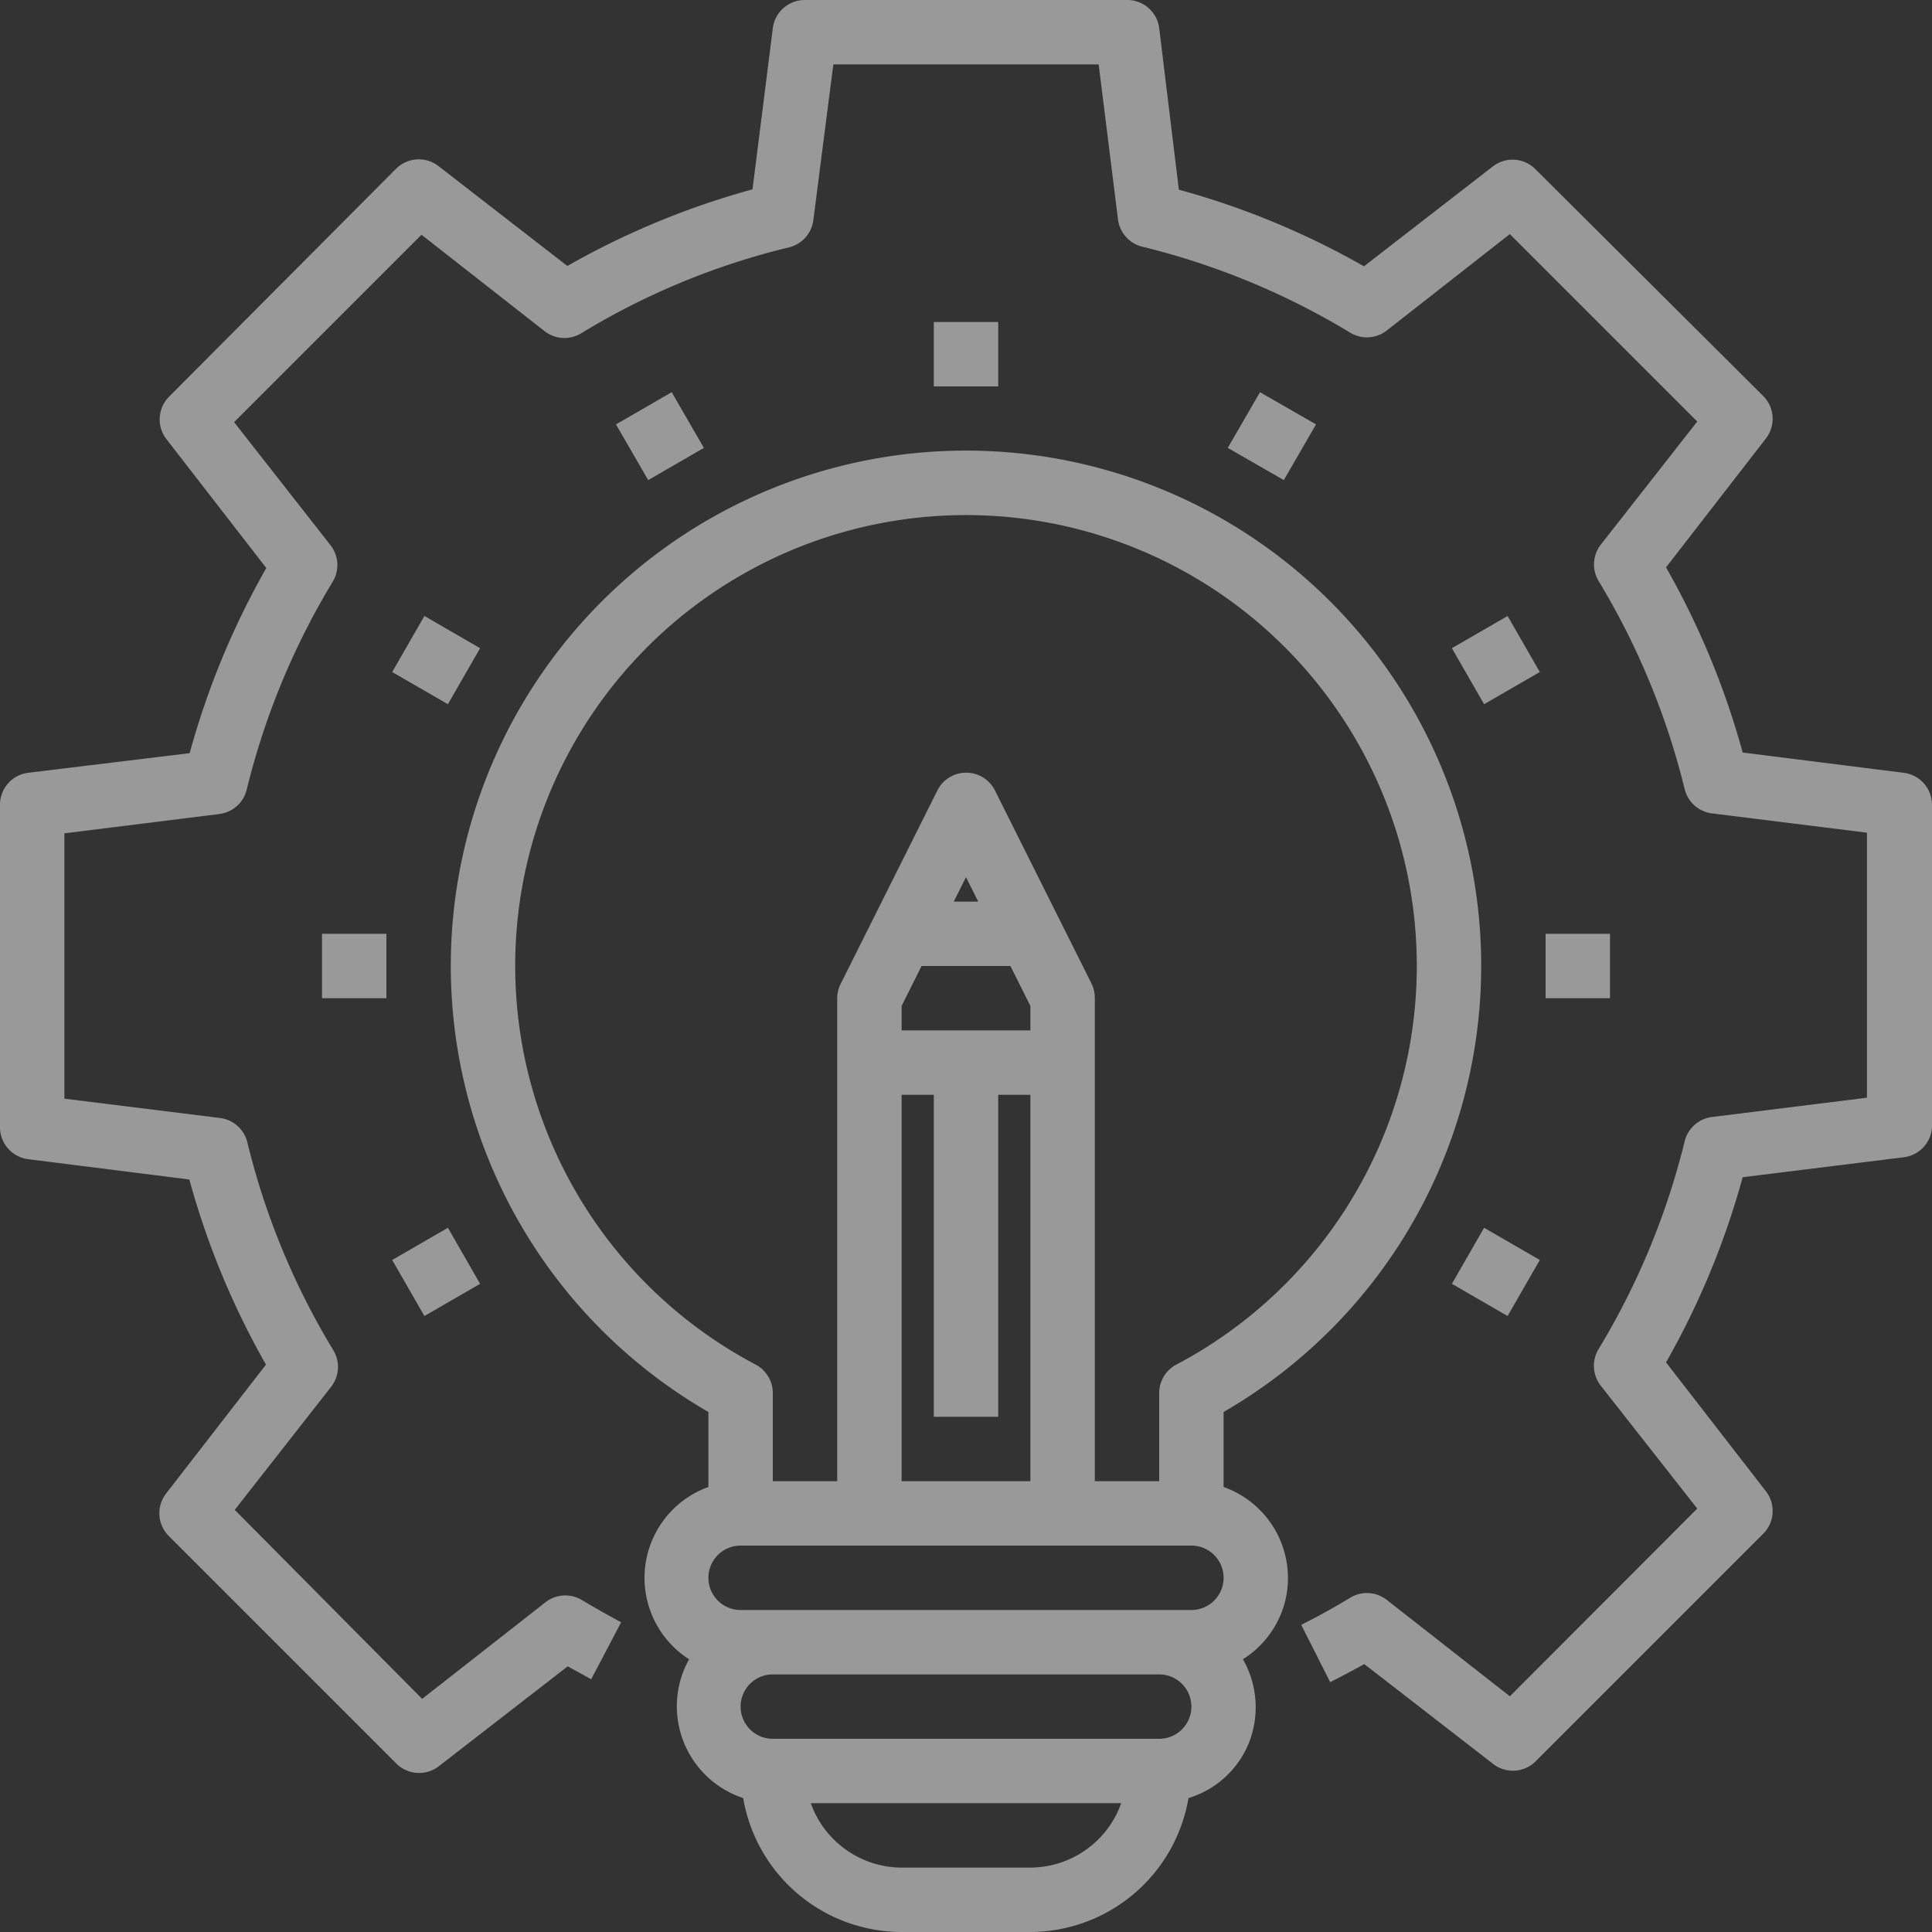
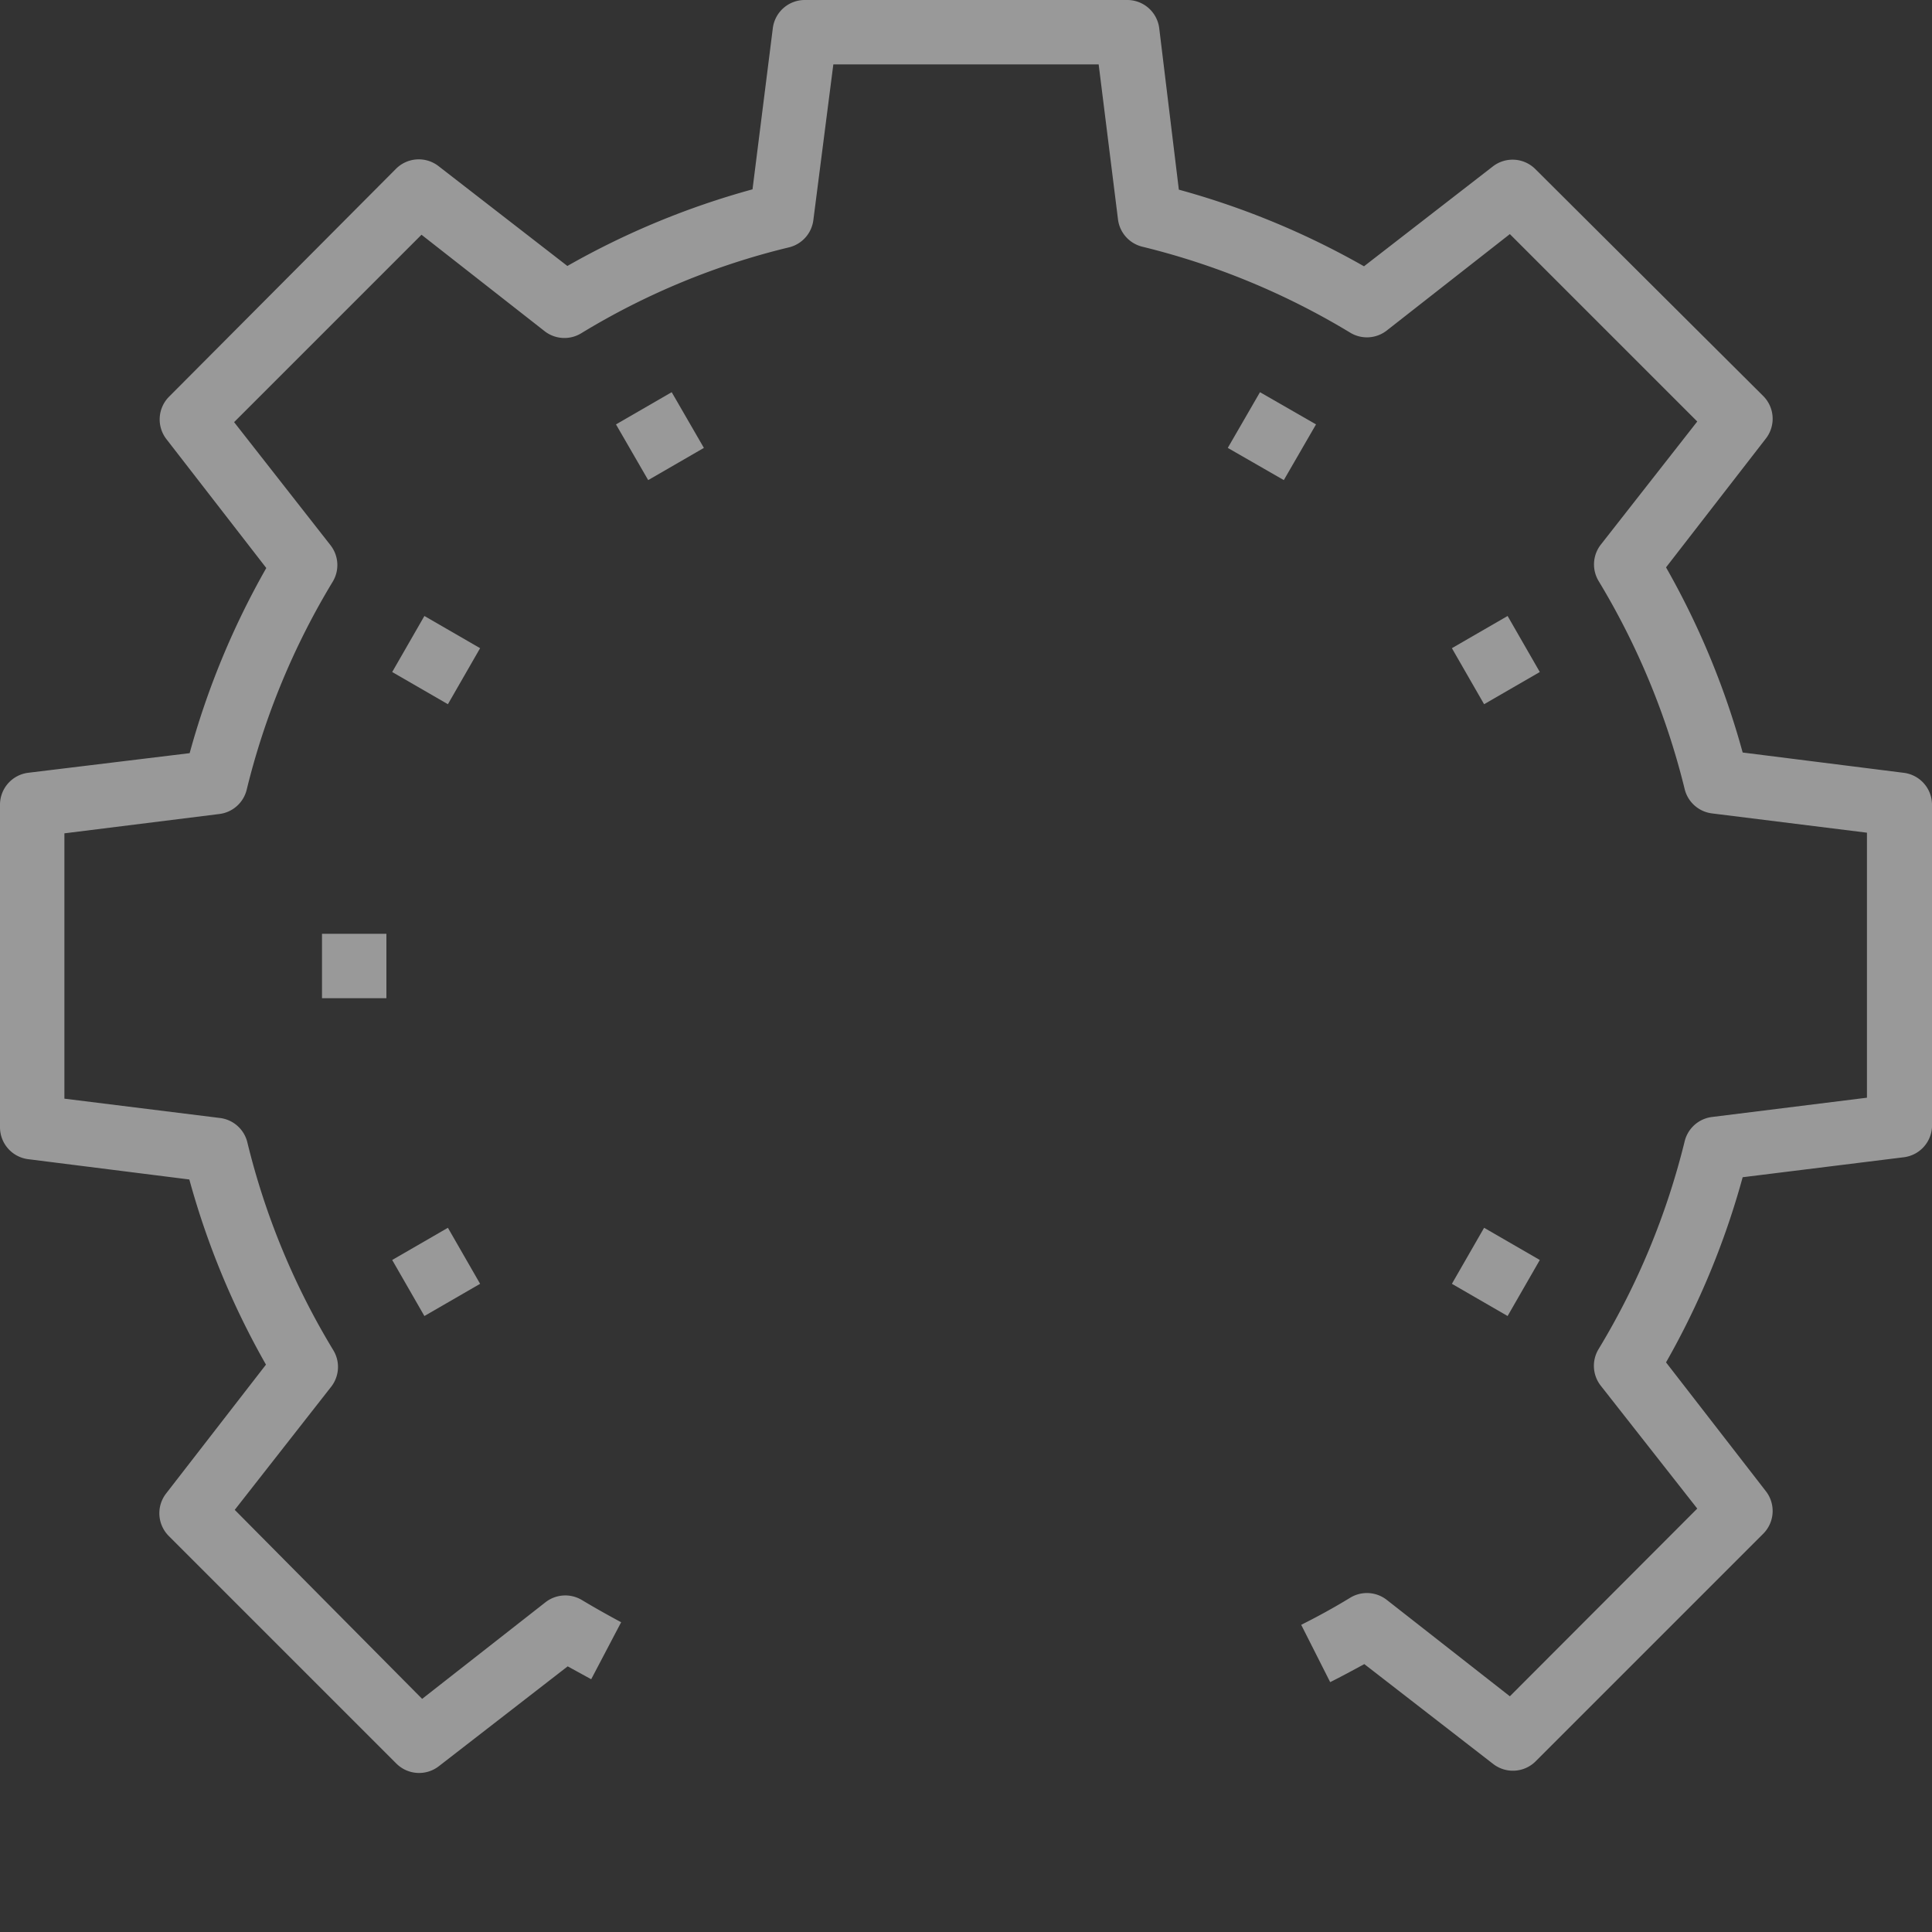
<svg xmlns="http://www.w3.org/2000/svg" viewBox="0 0 60 60">
  <rect x="0" y="0" width="60" height="60" fill="#333333" stroke="none" />
  <defs>
    <style>.cls-1{fill:#fff;opacity:0.5;}</style>
  </defs>
  <g id="Layer_2" data-name="Layer 2">
    <g id="Layer_1-2" data-name="Layer 1">
-       <path class="cls-1" d="M38,46.18V43.85a16,16,0,1,0-16,0v2.33a3,3,0,0,0-.6,5.35,3,3,0,0,0,1.68,4.31A5,5,0,0,0,28,60h4a5,5,0,0,0,4.91-4.16,2.94,2.94,0,0,0,1.89-1.75,3,3,0,0,0-.2-2.56,3,3,0,0,0,1.3-1.76A3,3,0,0,0,38,46.18ZM16,30A14,14,0,1,1,36.53,42.38a1,1,0,0,0-.53.88V46H34V31a1,1,0,0,0-.1-.45l-3-6a1,1,0,0,0-1.79,0l-3,6A1,1,0,0,0,26,31V46H24V43.26a1,1,0,0,0-.53-.88A14,14,0,0,1,16,30Zm12.62,0h2.76L32,31.24V32H28v-.76Zm1-2,.38-.76.38.76ZM28,34h1V44h2V34h1V46H28ZM23,48H37a1,1,0,0,1,0,2H23a1,1,0,0,1,0-2Zm9,10H28a3,3,0,0,1-1.72-.55A3,3,0,0,1,25.18,56h9.64a3,3,0,0,1-1.1,1.45A3,3,0,0,1,32,58Zm4-4H24a1,1,0,0,1,0-2H36a1,1,0,0,1,0,2Z" />
      <path class="cls-1" d="M59.12,24l-5-.63h0a24.92,24.92,0,0,0-2.38-5.75l3.1-4h0a1,1,0,0,0-.08-1.32L47.68,5.25a1,1,0,0,0-1.32-.08l-4,3.1a24.92,24.92,0,0,0-5.75-2.38L36,.87h0A1,1,0,0,0,35,0H25a1,1,0,0,0-1,.88l-.63,5h0a24.92,24.92,0,0,0-5.75,2.38l-4-3.1a1,1,0,0,0-1.32.08L5.25,12.32a1,1,0,0,0-.08,1.32l3.1,4h0a24.92,24.92,0,0,0-2.38,5.75L.87,24h0A1,1,0,0,0,0,25V35a1,1,0,0,0,.88,1l5,.63h0a24.92,24.92,0,0,0,2.38,5.75l-3.1,4h0a1,1,0,0,0,.08,1.32l7.07,7.07h0a1,1,0,0,0,1.32.08l4-3.1.73.4.93-1.77c-.41-.22-.82-.45-1.22-.69a1,1,0,0,0-1.13.07l-3.83,3L7.29,46.89l3-3.83a1,1,0,0,0,.06-1.13,22.85,22.85,0,0,1-2.67-6.46,1,1,0,0,0-.85-.75L2,34.12V25.88l4.81-.6a1,1,0,0,0,.85-.75,23,23,0,0,1,2.67-6.46,1,1,0,0,0-.06-1.13l-3-3.83,5.82-5.82,3.83,3h0a1,1,0,0,0,1.13.06,22.57,22.57,0,0,1,6.46-2.67,1,1,0,0,0,.75-.85L25.88,2h8.24l.6,4.81a1,1,0,0,0,.75.85,23,23,0,0,1,6.46,2.67,1,1,0,0,0,1.13-.06l3.83-3,5.82,5.82-3,3.83h0a1,1,0,0,0-.06,1.13,23.15,23.15,0,0,1,2.67,6.46,1,1,0,0,0,.84.75l4.82.6v8.23l-4.82.6h0a1,1,0,0,0-.84.75,23.09,23.09,0,0,1-2.67,6.45,1,1,0,0,0,.06,1.14l3,3.82-5.82,5.83-3.83-3h0a1,1,0,0,0-1.13-.06c-.49.3-1,.58-1.52.84l.9,1.78c.36-.18.71-.37,1.06-.56l4,3.1h0a1,1,0,0,0,1.32-.08l7.07-7.07a1,1,0,0,0,.08-1.32l-3.1-4a24.92,24.92,0,0,0,2.38-5.75l5-.62A1,1,0,0,0,60,35V25a1,1,0,0,0-.88-1Z" />
-       <path class="cls-1" d="M29,10h2v2H29Z" />
+       <path class="cls-1" d="M29,10v2H29Z" />
      <path class="cls-1" d="M19.13,13.18l1.73-1,1,1.73-1.73,1Z" />
      <path class="cls-1" d="M12.18,20.87l1-1.74,1.73,1-1,1.74Z" />
      <path class="cls-1" d="M10,29h2v2H10Z" />
      <path class="cls-1" d="M12.18,39.13l1.73-1,1,1.74-1.73,1Z" />
      <path class="cls-1" d="M45.09,39.87l1-1.74,1.73,1-1,1.74Z" />
-       <path class="cls-1" d="M48,29h2v2H48Z" />
      <path class="cls-1" d="M45.09,20.13l1.73-1,1,1.74-1.73,1Z" />
      <path class="cls-1" d="M38.13,13.91l1-1.73,1.74,1-1,1.73Z" />
    </g>
  </g>
</svg>